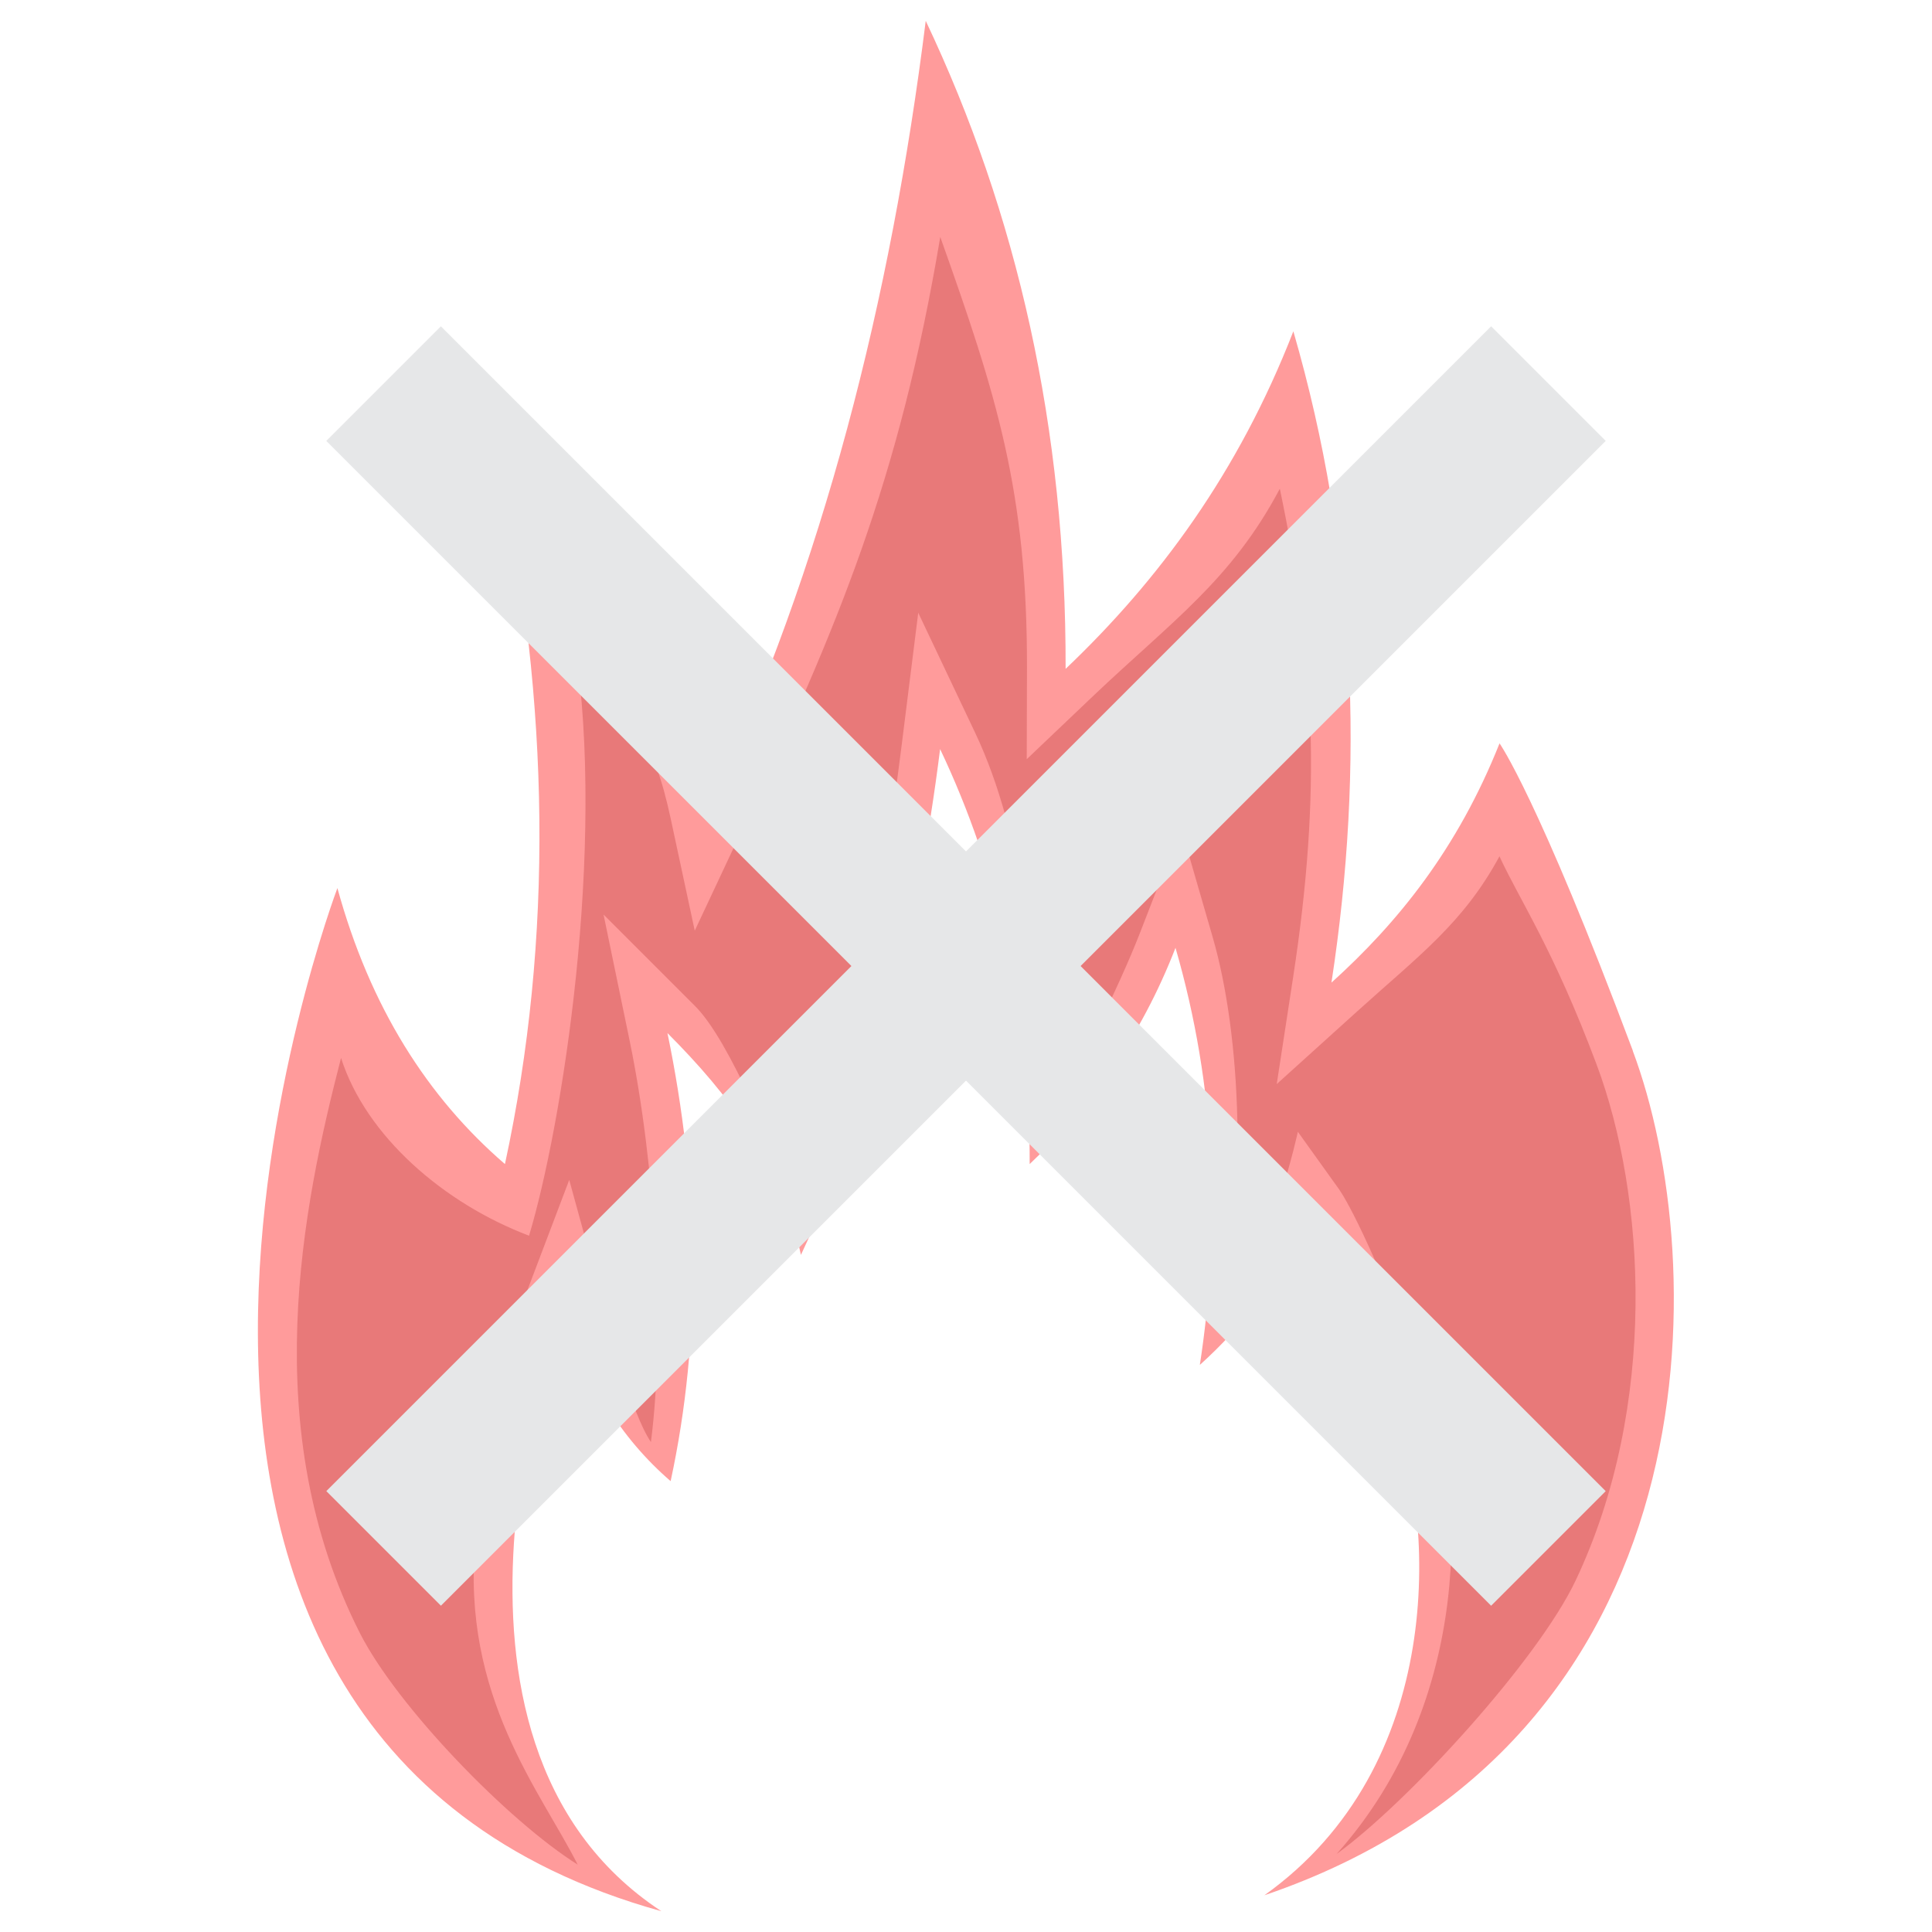
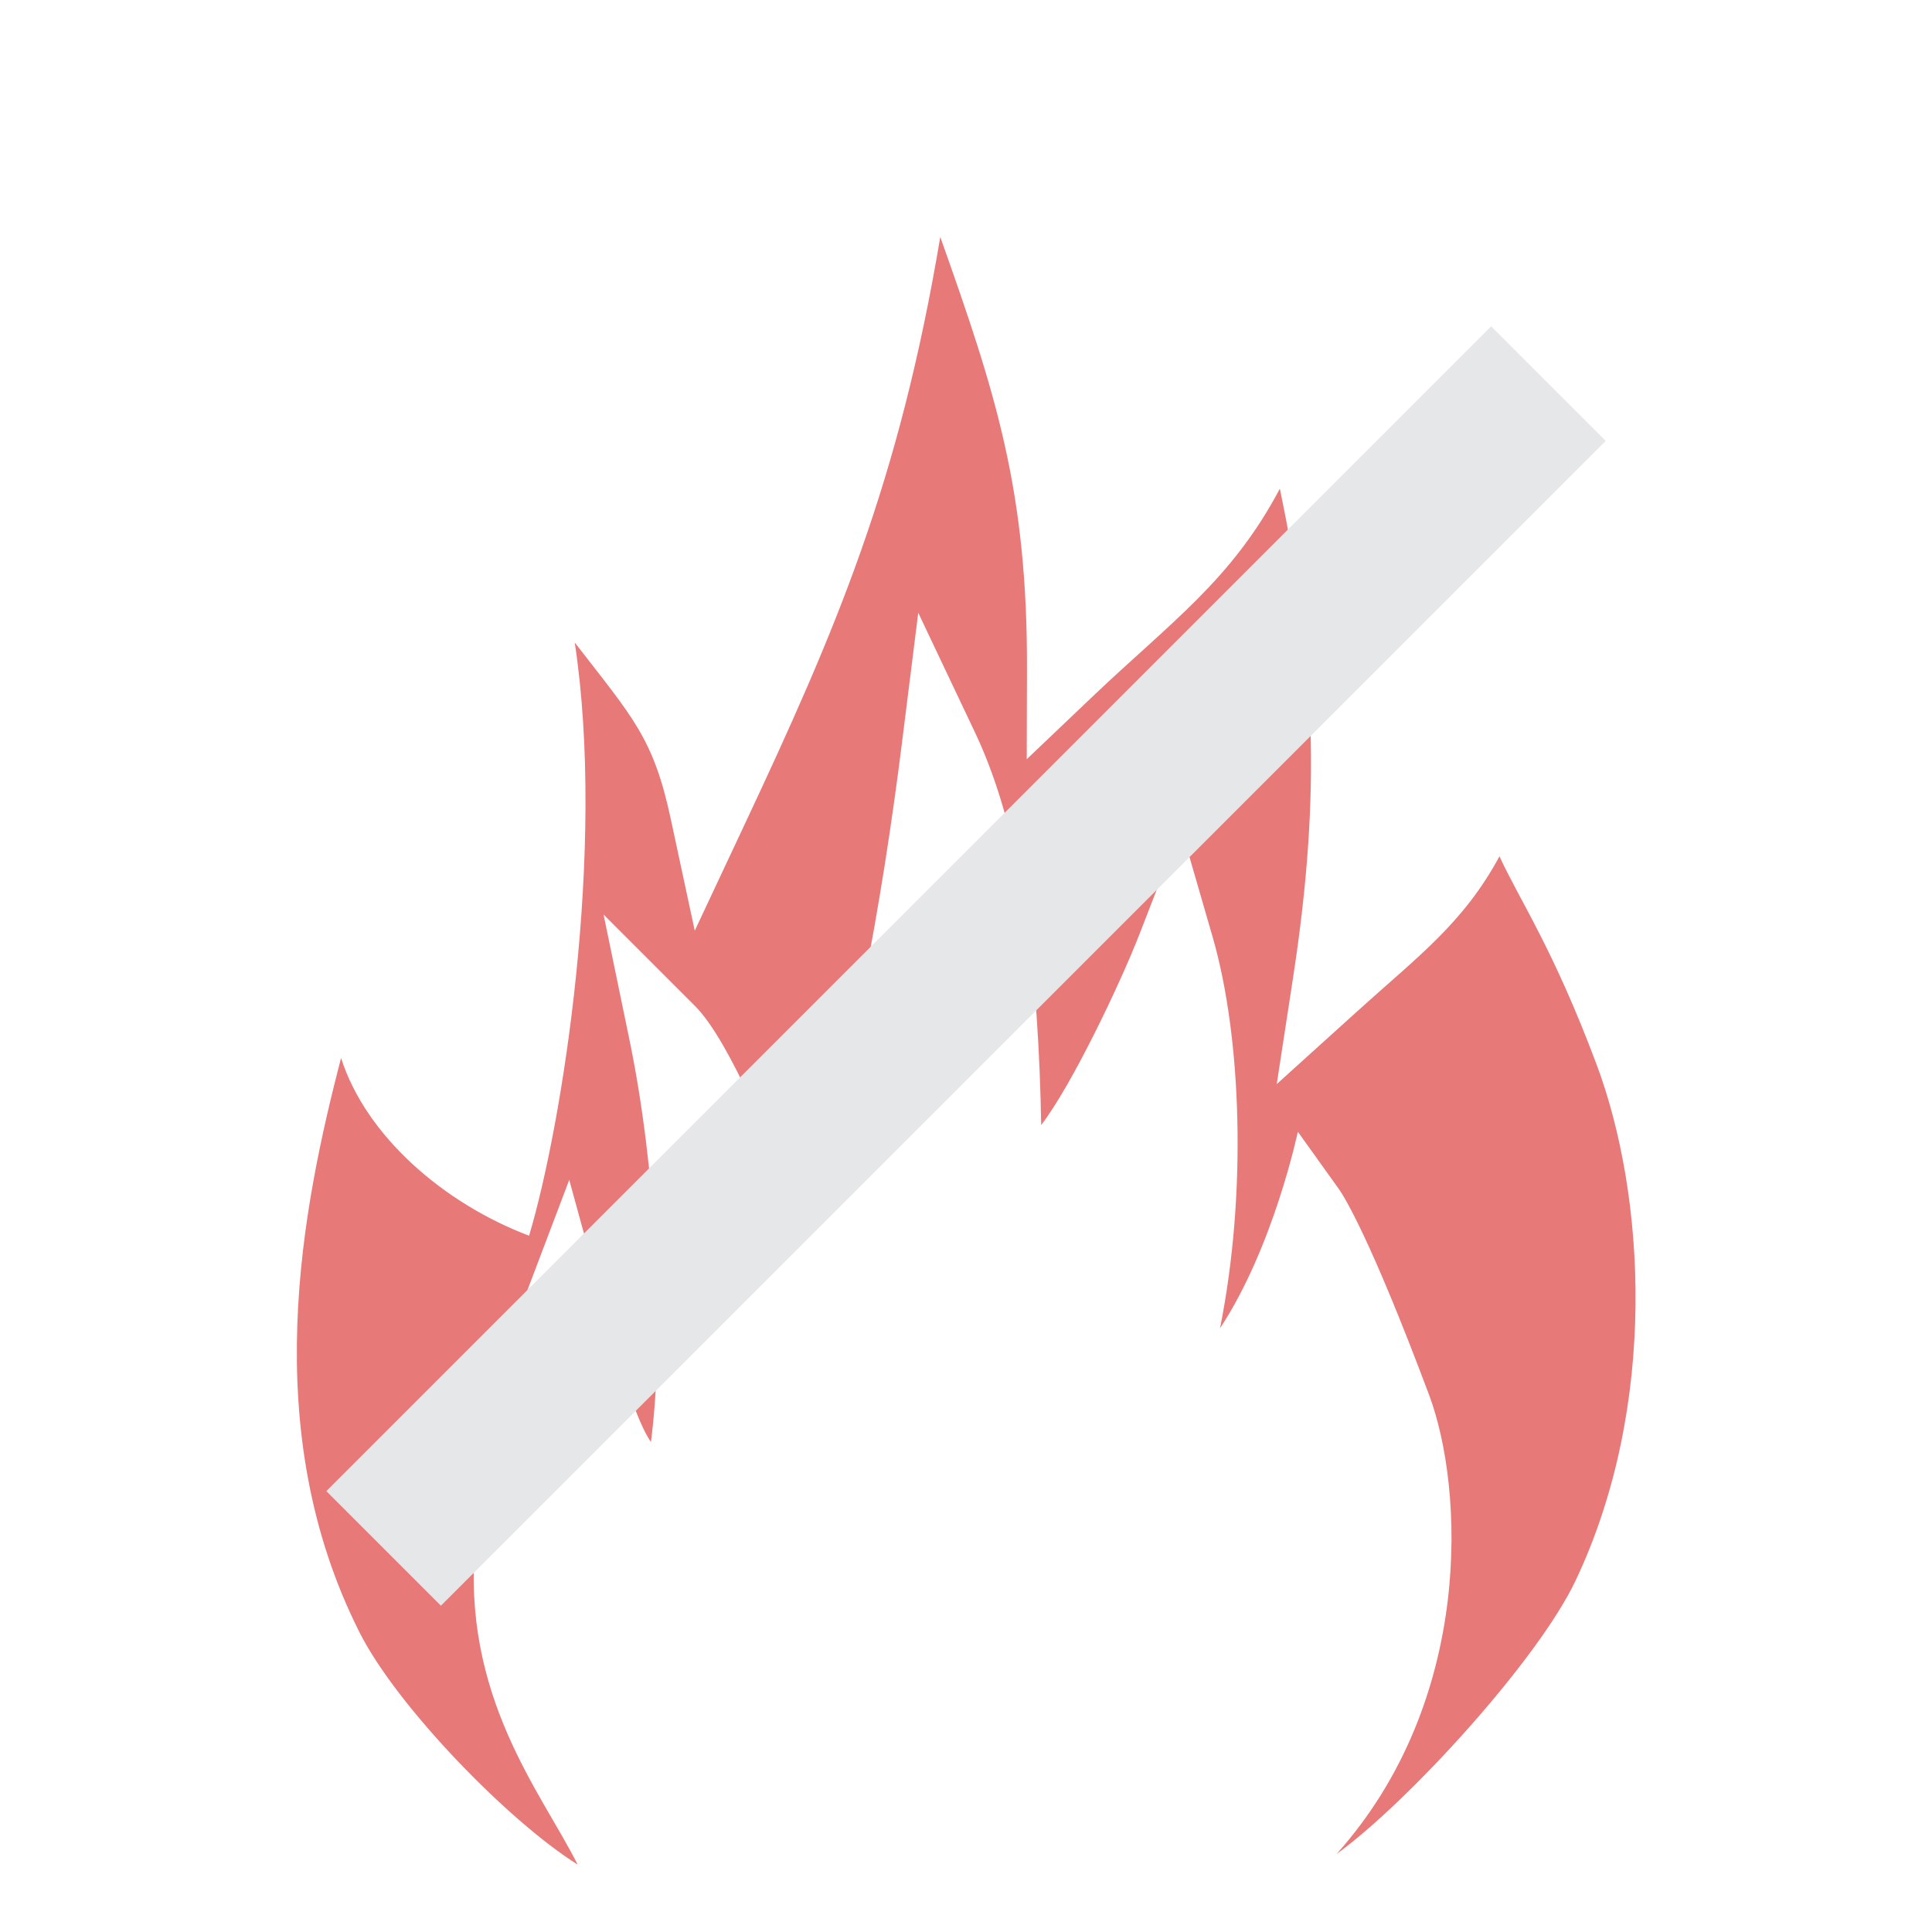
<svg xmlns="http://www.w3.org/2000/svg" id="Layer_1" viewBox="0 0 250 250">
  <defs>
    <style> .cls-1 { fill: #ff9b9b; } .cls-2 { fill: #e87979; } .cls-3 { fill: #e6e7e8; } </style>
  </defs>
  <g>
-     <path class="cls-1" d="M211.29,135.96c-12.34-32.92-17.25-39.77-17.25-39.77-5.44,13.66-13.13,23.17-21.75,30.96,4.28-27.92,3.26-55.99-4.93-84.28-7.1,18.26-17.39,32.19-29.47,43.68.08-31.23-6.31-58.99-18.1-83.85-4.52,36.11-13.21,70.47-28.12,102.2-3.98-18.53-14.52-32.36-26.97-44.81,6.4,31,6.97,61.23.64,90.54-10.02-8.64-17.45-20.31-21.68-35.71,0,0-41.41,109.25,41.92,132.39-33.97-22.34-12.68-78.52-12.68-78.52,2.71,9.86,7.46,17.33,13.88,22.87,4.05-18.77,3.69-38.13-.41-57.98,7.97,7.98,14.73,16.83,17.27,28.7,9.54-20.32,15.11-42.32,18.01-65.45,7.55,15.92,11.64,33.7,11.59,53.7,7.74-7.36,14.33-16.28,18.87-27.98,5.24,18.11,5.89,36.09,3.15,53.97,5.52-4.99,10.44-11.08,13.93-19.83,0,0,3.14,4.39,11.05,25.47,5.64,15.04,6.78,46.3-16.63,62.99,58.65-19.96,57.94-81.89,47.66-109.3Z" />
    <path class="cls-2" d="M74.78,241.3c-9.06-5.68-23.41-20.51-28.21-29.98-13.38-26.39-7.4-55.24-2.44-74.42,3.25,10.15,13.33,18.83,24.33,23,4.29-14.3,9.97-50.02,5.91-76.76,7.53,9.73,10.18,12.35,12.42,22.8l3.11,14.49,6.3-13.42c12.05-25.65,20.13-44.52,25.47-76.35,7.22,20.31,11.28,32.86,11.22,55.87l-.03,11.71,8.48-8.07c10.22-9.73,17.99-15.07,24.27-26.93,4.6,22.03,5.39,39.26,1.73,63.15l-2.13,13.89,10.42-9.42c7.88-7.13,13.72-11.39,18.4-20.05,2.68,5.8,6.94,11.92,12.56,26.91,6.36,16.96,7.99,44.18-2.69,66.77-4.92,10.39-21.8,28.81-30.95,35.42,17.88-19.99,16.46-47.42,11.98-59.39-7.74-20.65-11.08-25.8-11.66-26.63l-5.33-7.44s-3.13,14.91-10.07,25.43c3.51-17.53,2.78-37.72-.95-50.61l-4.11-14.2-5.35,13.78c-2.46,6.32-8.68,19.44-12.73,24.73-.35-18.94-2.18-37.35-8.56-50.79l-7.35-15.5-2.13,17.02c-2.44,19.47-6.77,44.81-12.82,60.49-3.96-7.77-9.2-21.89-13.96-26.65l-11.81-11.81,3.38,16.35c3.29,15.95,4.63,37.33,2.75,51.91-2.56-3.78-5.13-14.11-6.51-19.13l-4.06-14.79-5.44,14.34c-.23.6-5.15,14.98-6.71,32.33-1.83,20.21,8.52,32.52,13.25,41.95Z" />
  </g>
  <g>
    <rect class="cls-3" x="114.52" y="18.42" width="20.97" height="213.16" transform="translate(125 -51.78) rotate(45)" />
-     <rect class="cls-3" x="114.52" y="18.42" width="20.97" height="213.16" transform="translate(301.78 125) rotate(135)" />
  </g>
</svg>